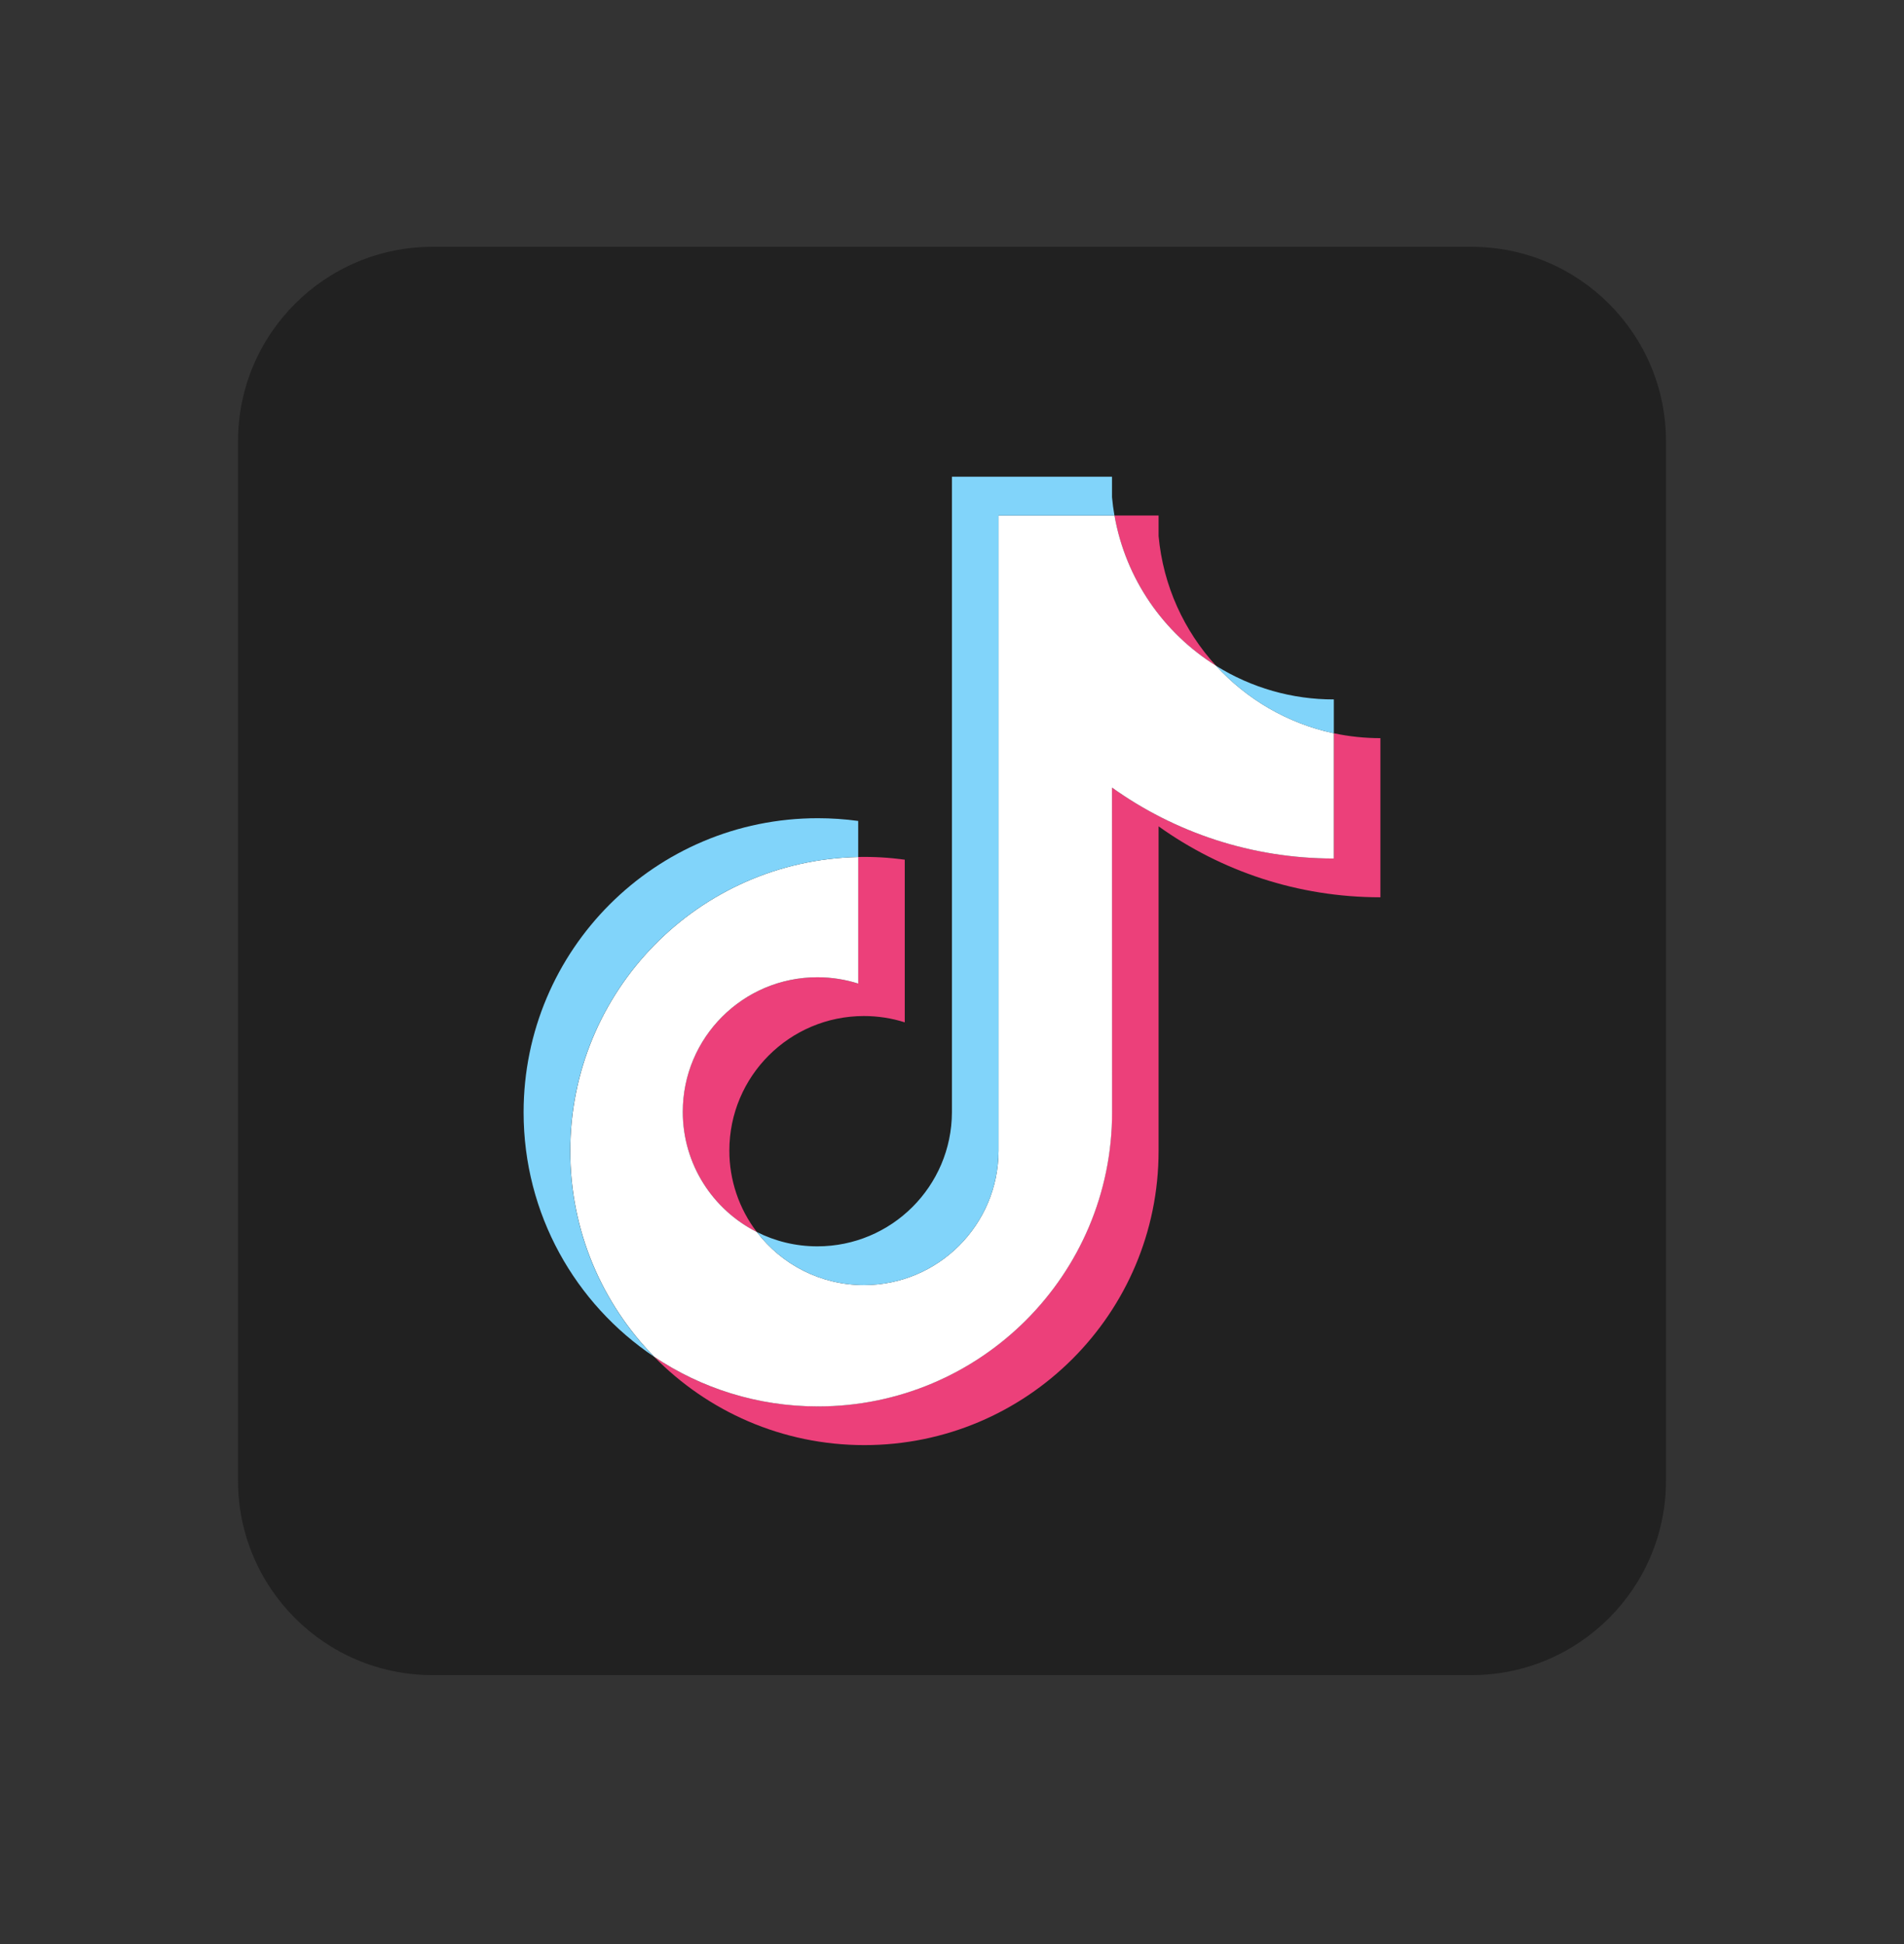
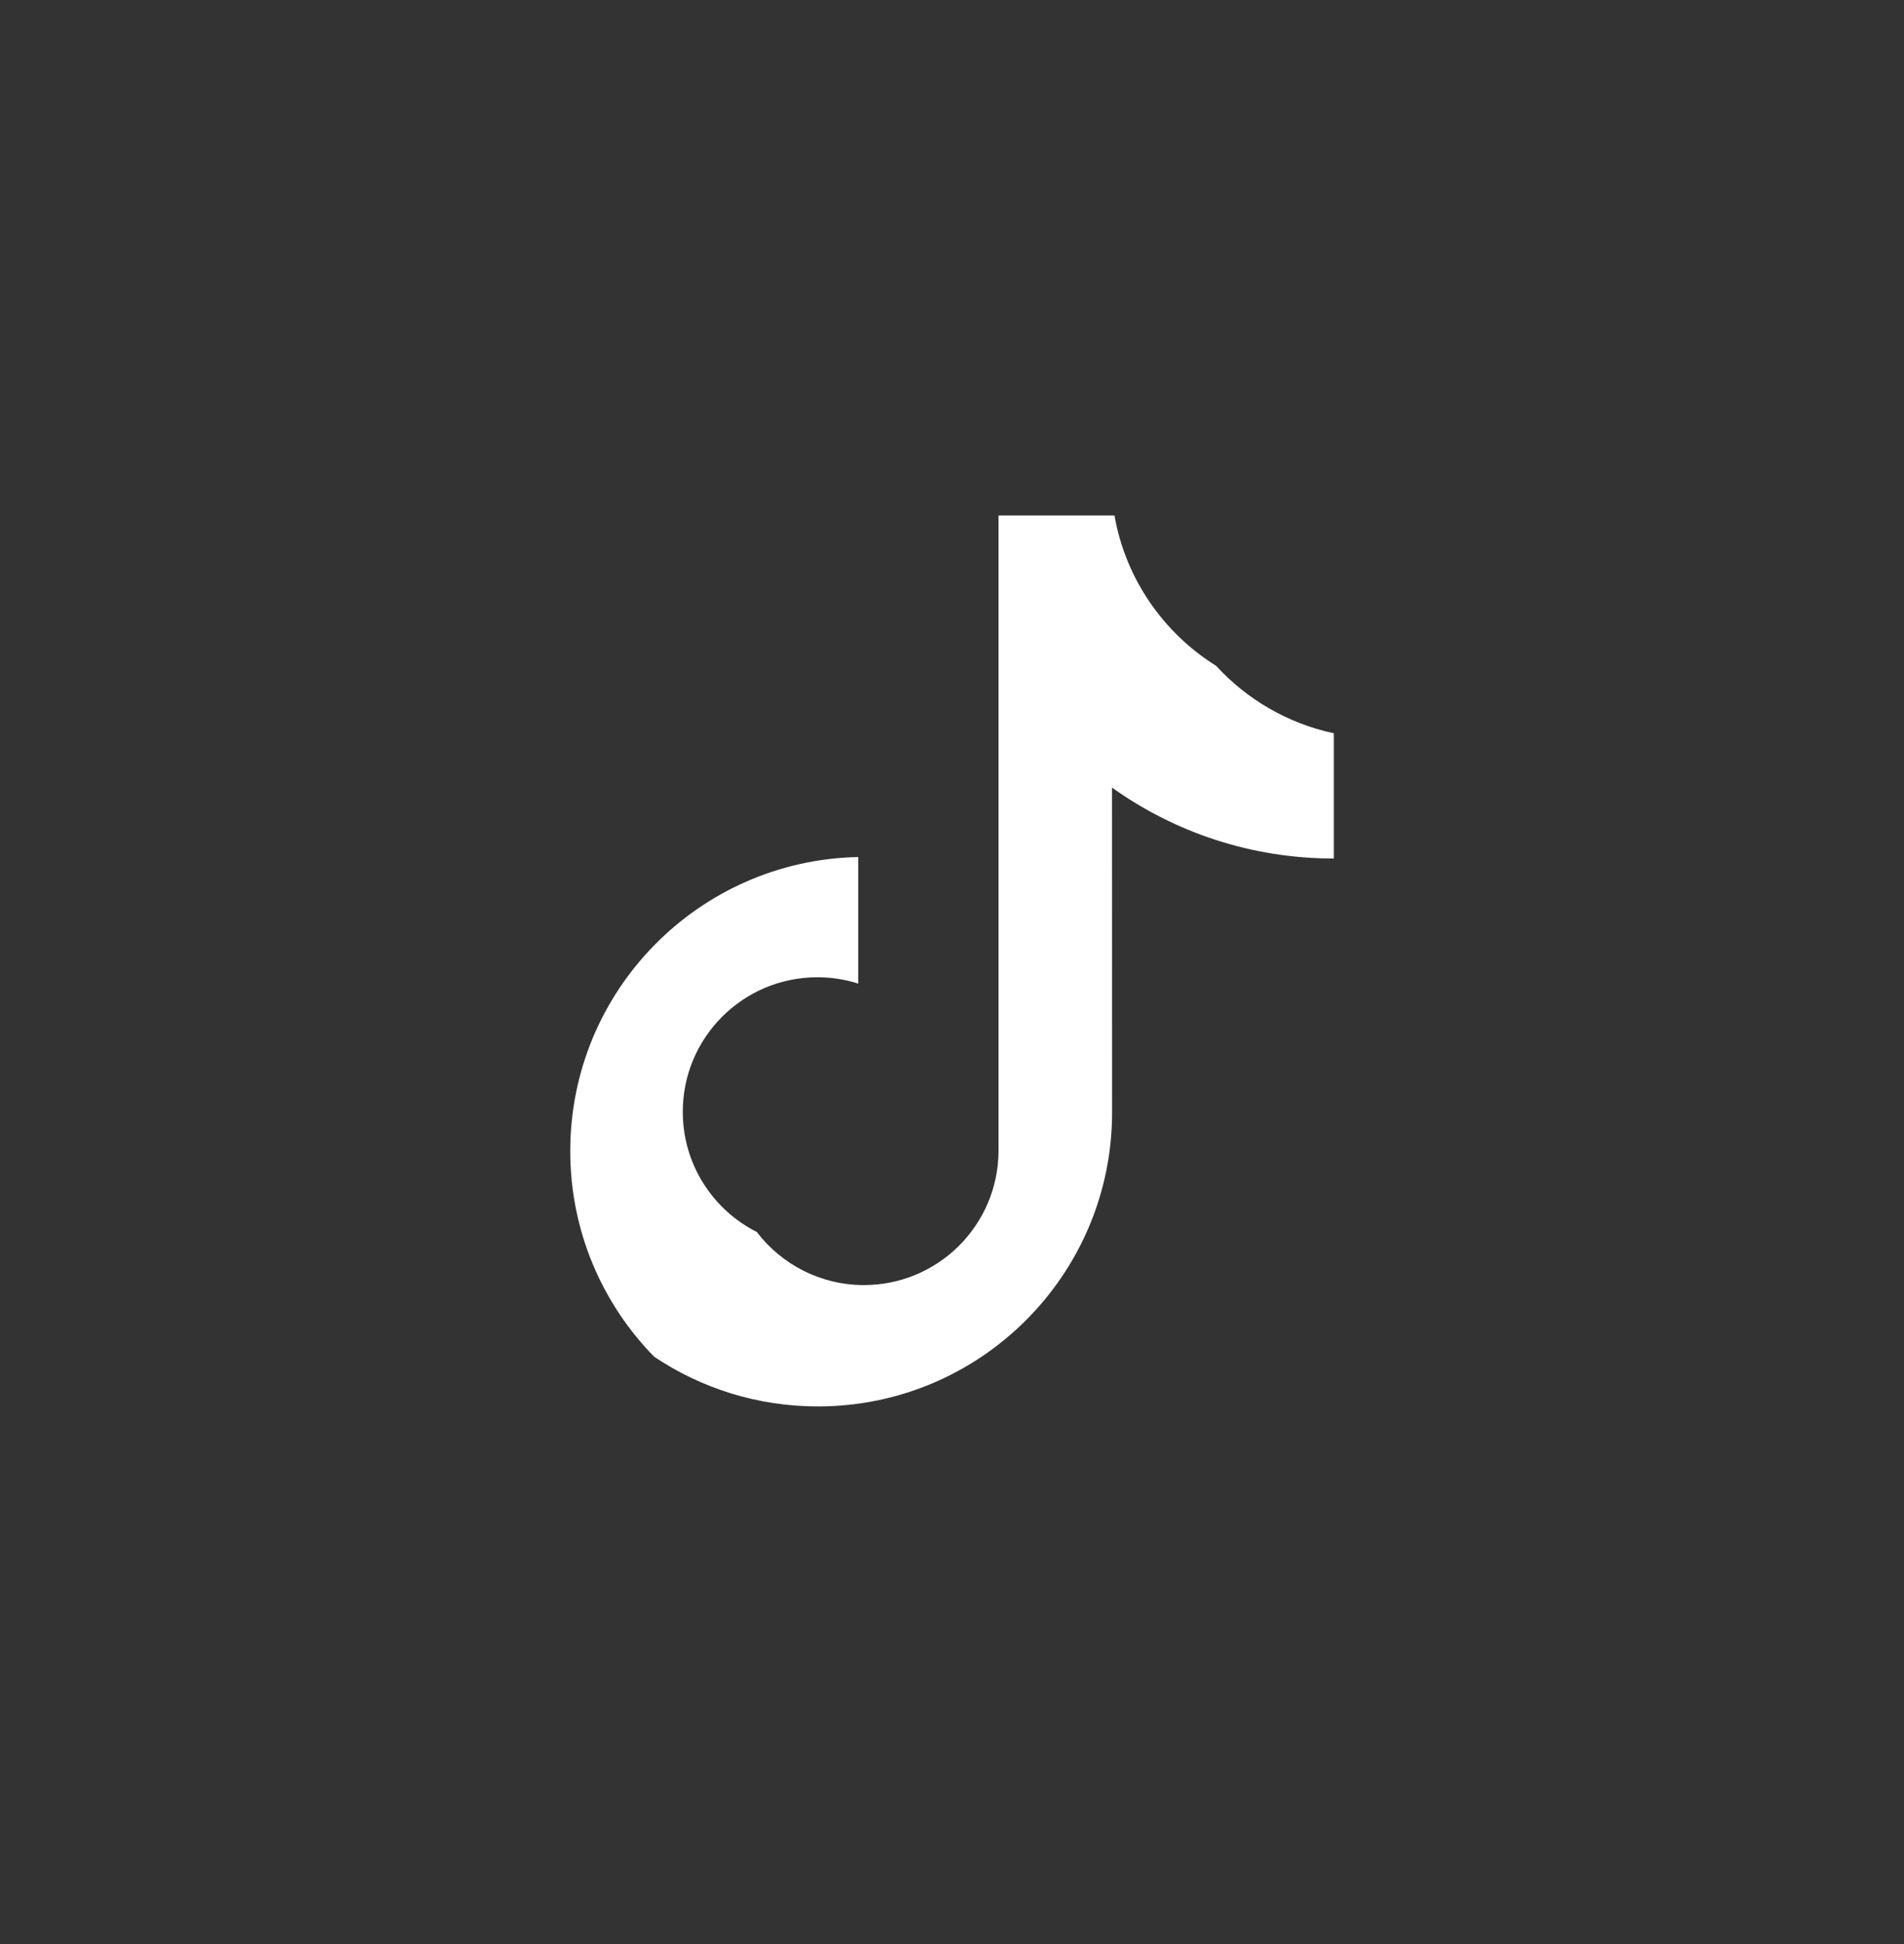
<svg xmlns="http://www.w3.org/2000/svg" width="48" height="49" viewBox="0 0 48 49" fill="none">
  <rect x="0" y="0" width="48" height="49" fill="#333333" stroke="none" />
-   <path fill-rule="evenodd" clip-rule="evenodd" d="M10.904 6.221H37.095C39.804 6.221 42 8.417 42 11.125V37.316C42 40.025 39.804 42.221 37.096 42.221H10.904C8.196 42.221 6 40.025 6 37.317V11.125C6 8.417 8.196 6.221 10.904 6.221Z" fill="#212121" />
-   <path fill-rule="evenodd" clip-rule="evenodd" d="M29.208 20.828C30.784 21.954 32.715 22.616 34.8 22.616V18.605C34.405 18.605 34.012 18.564 33.626 18.482V21.639C31.541 21.639 29.611 20.976 28.034 19.851V28.035C28.034 32.129 24.713 35.448 20.617 35.448C19.089 35.448 17.668 34.986 16.488 34.194C17.835 35.57 19.713 36.424 21.791 36.424C25.887 36.424 29.208 33.105 29.208 29.011V20.828ZM30.657 16.782C29.852 15.903 29.323 14.766 29.208 13.509V12.993H28.095C28.375 14.59 29.331 15.955 30.657 16.782ZM19.079 31.053C18.629 30.463 18.386 29.742 18.387 29C18.387 27.127 19.906 25.609 21.78 25.609C22.129 25.609 22.476 25.662 22.809 25.768V21.668C22.42 21.615 22.028 21.592 21.635 21.6V24.791C21.302 24.685 20.955 24.632 20.605 24.632C18.731 24.632 17.212 26.15 17.212 28.023C17.213 29.348 17.972 30.495 19.079 31.053Z" fill="#EC407A" />
  <path fill-rule="evenodd" clip-rule="evenodd" d="M28.034 19.851C29.61 20.977 31.541 21.639 33.626 21.639V18.482C32.462 18.234 31.432 17.626 30.657 16.781C29.331 15.954 28.376 14.59 28.096 12.993H25.173V29.011C25.166 30.878 23.65 32.39 21.78 32.39C20.678 32.39 19.699 31.865 19.079 31.052C17.972 30.494 17.213 29.347 17.213 28.023C17.213 26.15 18.732 24.632 20.606 24.632C20.965 24.632 21.311 24.688 21.636 24.791V21.601C17.612 21.684 14.376 24.97 14.376 29.012C14.376 31.03 15.182 32.859 16.49 34.195C17.67 34.987 19.091 35.449 20.619 35.449C24.715 35.449 28.036 32.13 28.036 28.036L28.034 19.851Z" fill="white" />
-   <path fill-rule="evenodd" clip-rule="evenodd" d="M33.626 18.483V17.629C32.576 17.631 31.548 17.337 30.657 16.781C31.445 17.644 32.483 18.239 33.626 18.483ZM28.095 12.993C28.068 12.84 28.048 12.687 28.034 12.532V12.016H23.998V28.035C23.992 29.902 22.475 31.414 20.605 31.414C20.056 31.414 19.538 31.284 19.079 31.052C19.699 31.865 20.678 32.39 21.78 32.39C23.65 32.39 25.166 30.878 25.173 29.011V12.993H28.095ZM21.635 21.601V20.692C21.298 20.646 20.958 20.623 20.617 20.623C16.52 20.623 13.2 23.942 13.2 28.036C13.2 30.603 14.505 32.865 16.488 34.195C15.18 32.859 14.374 31.03 14.374 29.012C14.374 24.97 17.611 21.684 21.635 21.601Z" fill="#81D4FA" />
</svg>